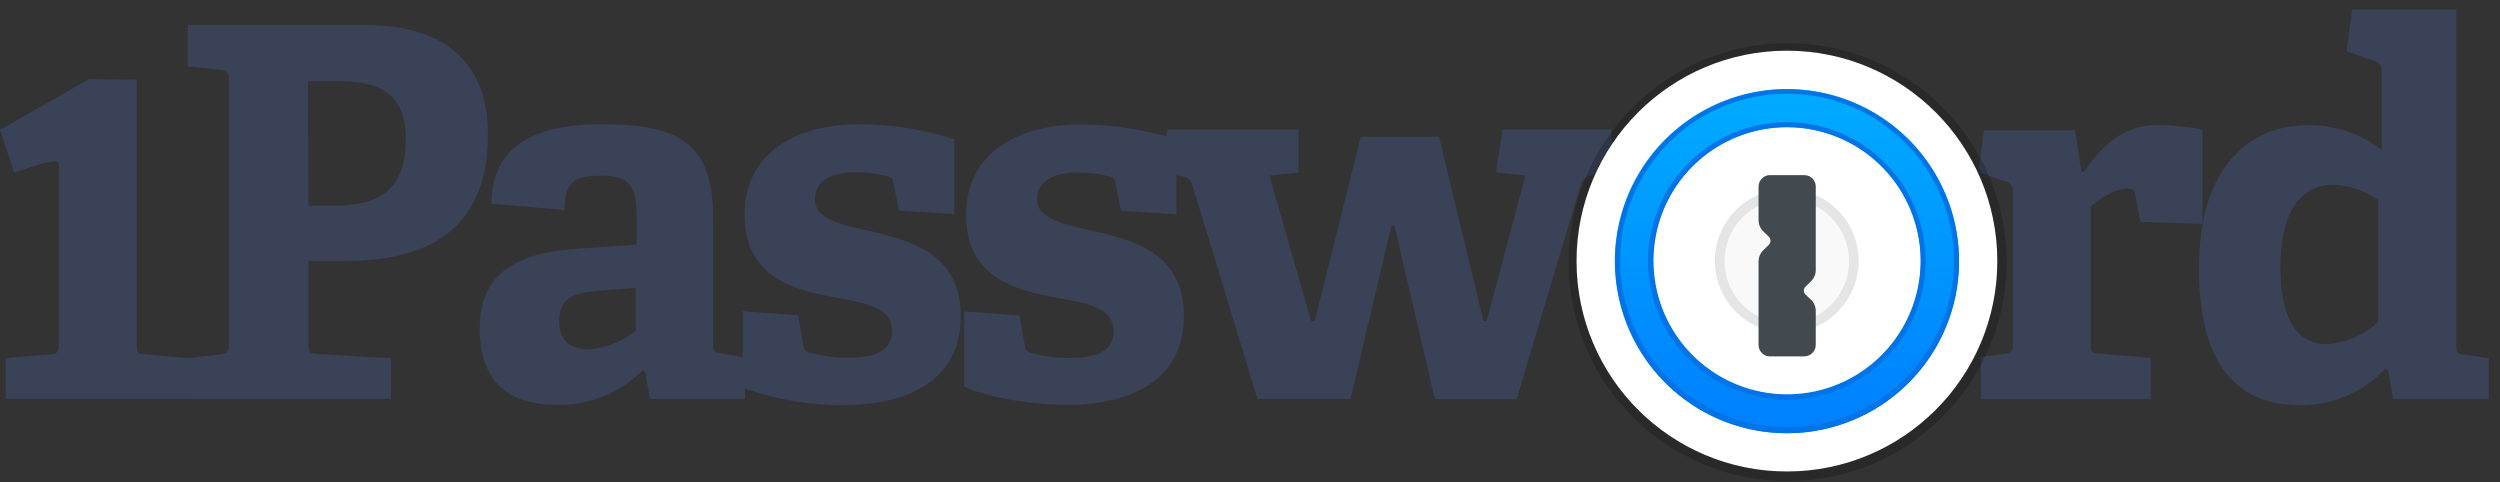
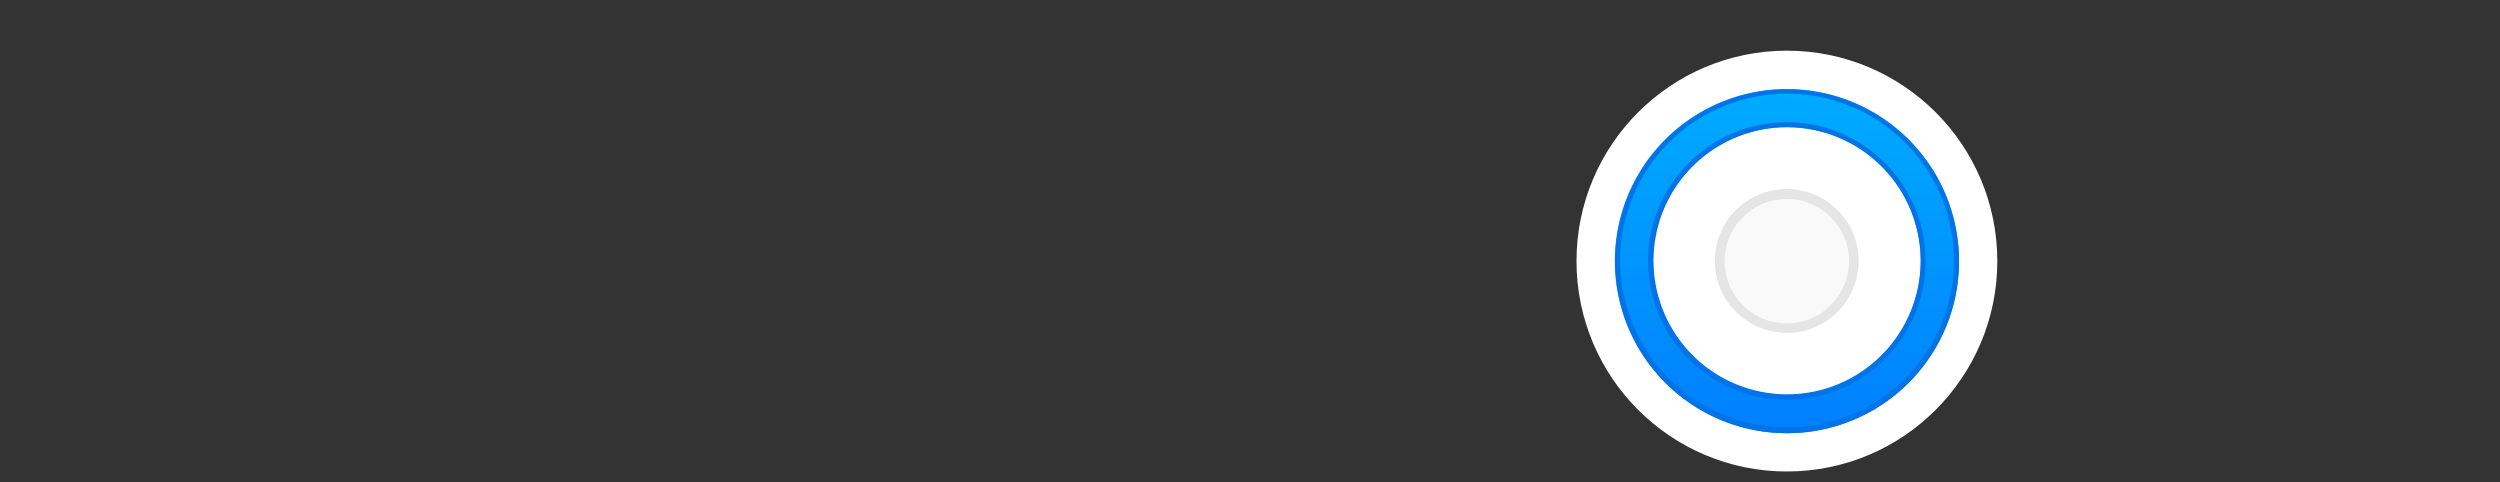
<svg xmlns="http://www.w3.org/2000/svg" fill="none" viewBox="0 0 140 27" height="27" width="140">
  <rect x="0" y="0" width="140" height="27" fill="#333333" stroke="none" />
-   <path fill="#3A4258" d="M7.658 4.459V19.267C7.658 19.747 7.687 19.814 8.138 19.843L10.512 20.049V22.332H0.321V20.049L2.815 19.843C3.223 19.814 3.294 19.699 3.294 19.267V9.283C3.294 8.866 2.983 8.933 0.801 9.672L0 7.274L4.978 4.435L7.658 4.459ZM17.249 4.55H18.956C21.018 4.55 22.726 5.03 22.726 7.816C22.726 11.082 20.611 11.518 18.697 11.518H17.259L17.249 4.55ZM19.364 14.621H17.268V19.248C17.268 19.728 17.297 19.766 17.748 19.824L21.891 20.059V22.341H10.512V20.059L12.339 19.853C12.742 19.795 12.818 19.709 12.818 19.277V4.493C12.818 4.056 12.761 3.941 12.339 3.913L10.512 3.711V1.395H20.342C25.704 1.395 27.324 4.229 27.324 7.557C27.324 12.588 24.284 14.611 19.383 14.611L19.364 14.621ZM35.601 18.524C34.849 19.132 33.928 19.495 32.964 19.565C32.005 19.565 31.314 19.133 31.314 17.973C31.314 16.812 31.923 16.386 33.63 16.27L35.601 16.127V18.524ZM48.933 13C51.22 13.523 53.8 14.333 53.8 17.714C53.8 21.243 50.923 22.687 47.249 22.687C45.367 22.697 43.496 22.382 41.72 21.756V22.341H36.407L36.114 20.778L35.971 20.749C35.334 21.387 34.573 21.886 33.734 22.216C32.896 22.546 31.999 22.7 31.099 22.668C27.449 22.668 26.864 20.183 26.864 18.39C26.864 15.513 28.662 14.17 32.288 13.935L35.645 13.705V12.127C35.645 10.765 35.501 9.84 33.726 9.84C32.336 9.84 31.612 10.041 31.612 11.758L27.521 11.413C27.521 7.509 31.089 6.958 33.755 6.958C38.162 6.958 39.932 8.147 39.932 12.194V19.22C39.932 19.699 39.96 19.738 40.411 19.795L41.591 19.992V17.426L44.694 17.656L44.981 19.306C45.01 19.565 45.068 19.68 45.331 19.738C46.055 19.949 46.807 20.047 47.561 20.03C49.1 20.03 49.959 19.594 49.959 18.524C49.959 17.369 48.798 17.023 47.321 16.759C44.885 16.328 41.696 15.8 41.696 12.022C41.696 8.435 44.77 6.958 48.103 6.958C49.915 6.957 51.716 7.24 53.44 7.797V11.988L50.338 11.787L50.045 10.286C50.017 10.051 49.959 9.936 49.758 9.878C49.152 9.718 48.528 9.641 47.902 9.648C46.463 9.648 45.638 10.199 45.638 11.12C45.586 12.329 47.182 12.588 48.952 12.99L48.933 13ZM133.184 18.035C132.401 18.752 131.403 19.189 130.345 19.277C128.518 19.277 127.703 17.714 127.703 14.909C127.703 12.338 128.547 10.343 130.69 10.343C131.587 10.388 132.453 10.69 133.184 11.211V18.035ZM137.979 19.853L139.37 20.059V22.341H134.013L133.726 20.721L133.524 20.692C132.913 21.336 132.175 21.846 131.356 22.19C130.537 22.533 129.655 22.703 128.767 22.687C125.348 22.687 123.142 20.519 123.142 15.014C123.142 9.207 126.072 7.006 129.29 7.006C130.768 7.003 132.206 7.492 133.376 8.396V3.999C133.389 3.874 133.36 3.749 133.291 3.644C133.223 3.539 133.121 3.461 133.002 3.423L131.405 2.872L131.726 0.532H137.553V19.325C137.553 19.757 137.581 19.805 138.032 19.872L137.979 19.853ZM89.195 9.825C89.03 9.826 88.87 9.884 88.743 9.99C88.616 10.096 88.53 10.243 88.5 10.406L84.932 22.346H80.353L78.089 12.645H77.916L75.629 22.332H70.416L66.767 10.343C66.647 9.993 66.503 9.936 66.158 9.864L65.875 9.806V12.002L62.772 11.801L62.48 10.3C62.451 10.065 62.394 9.95 62.192 9.892C61.587 9.733 60.962 9.655 60.336 9.662C58.898 9.662 58.073 10.214 58.073 11.134C58.073 12.324 59.67 12.573 61.43 12.986C63.717 13.508 66.297 14.319 66.297 17.699C66.297 21.229 63.42 22.672 59.746 22.672C57.109 22.672 54.529 21.982 53.992 21.632V17.441L57.095 17.671L57.382 19.32C57.411 19.579 57.473 19.694 57.732 19.752C58.458 19.963 59.212 20.062 59.967 20.044C61.502 20.044 62.365 19.608 62.365 18.539C62.365 17.383 61.204 17.038 59.727 16.774C57.291 16.342 54.102 15.815 54.102 12.036C54.102 8.449 57.176 6.972 60.509 6.972C62.13 6.98 63.742 7.202 65.304 7.634L65.376 7.265H72.713V9.662L71.088 9.835L73.423 17.978H73.624L76.204 7.658H80.583L83.076 17.978H83.254L85.426 9.825L83.772 9.653L84.15 7.255H90.241V8.104C89.877 8.635 89.556 9.195 89.282 9.777H89.191L89.195 9.825ZM119.172 10.549C118.419 10.549 117.522 11.182 117.086 11.561V19.234C117.086 19.713 117.114 19.781 117.565 19.809L120.442 20.044V22.356H110.938V19.992L112.247 19.814C112.65 19.757 112.727 19.67 112.727 19.239V10.784C112.727 10.468 112.64 10.267 112.352 10.175L110.957 9.696C110.914 9.6 110.861 9.509 110.813 9.418L111.106 7.293H116.208L116.553 9.605H116.731C117.69 8.128 118.961 7.001 120.816 7.001C121.663 7.008 122.508 7.095 123.339 7.26V12.535L119.862 12.42L119.57 10.885C119.512 10.626 119.426 10.569 119.191 10.569L119.172 10.549Z" clip-rule="evenodd" fill-rule="evenodd" />
  <path fill="white" d="M100.067 26.403C106.574 26.403 111.849 21.128 111.849 14.621C111.849 8.114 106.574 2.838 100.067 2.838C93.559 2.838 88.284 8.114 88.284 14.621C88.284 21.128 93.559 26.403 100.067 26.403Z" />
-   <path fill="black" d="M100.066 26.94C97.027 26.93 94.1 25.791 91.852 23.745C89.605 21.699 88.198 18.891 87.903 15.866C87.609 12.841 88.448 9.814 90.259 7.373C92.07 4.932 94.722 3.25 97.703 2.654C100.683 2.058 103.779 2.59 106.389 4.147C108.999 5.704 110.938 8.175 111.83 11.081C112.722 13.986 112.502 17.119 111.215 19.873C109.927 22.626 107.663 24.803 104.862 25.981C103.344 26.62 101.713 26.946 100.066 26.94ZM100.066 2.838C98.491 2.835 96.932 3.149 95.482 3.764C92.653 4.956 90.402 7.207 89.209 10.036C88.599 11.487 88.284 13.046 88.284 14.621C88.284 16.195 88.599 17.754 89.209 19.205C90.402 22.034 92.653 24.285 95.482 25.477C97.091 26.16 98.832 26.476 100.578 26.402C102.324 26.329 104.032 25.868 105.578 25.053C107.124 24.238 108.47 23.09 109.518 21.691C110.565 20.292 111.289 18.678 111.636 16.965C111.983 15.252 111.944 13.483 111.523 11.787C111.102 10.091 110.31 8.509 109.202 7.157C108.095 5.805 106.701 4.716 105.121 3.969C103.54 3.222 101.814 2.836 100.066 2.838Z" opacity="0.2" />
  <path fill="#F9F9F9" d="M100.066 18.371C102.137 18.371 103.816 16.692 103.816 14.621C103.816 12.55 102.137 10.871 100.066 10.871C97.995 10.871 96.316 12.55 96.316 14.621C96.316 16.692 97.995 18.371 100.066 18.371Z" />
  <path fill="#E5E5E5" d="M100.067 18.639C99.134 18.641 98.23 18.32 97.508 17.73C96.786 17.14 96.291 16.317 96.108 15.403C95.925 14.489 96.064 13.54 96.502 12.717C96.941 11.894 97.651 11.249 98.512 10.891C99.373 10.533 100.331 10.485 101.224 10.755C102.116 11.025 102.887 11.596 103.406 12.371C103.924 13.146 104.158 14.077 104.066 15.005C103.975 15.932 103.565 16.8 102.906 17.459C102.535 17.835 102.092 18.132 101.605 18.335C101.118 18.538 100.595 18.641 100.067 18.639ZM100.067 11.139C99.26 11.137 98.478 11.416 97.853 11.927C97.229 12.438 96.801 13.15 96.643 13.941C96.484 14.732 96.605 15.553 96.985 16.265C97.365 16.977 97.979 17.535 98.725 17.845C99.47 18.154 100.299 18.196 101.071 17.962C101.843 17.728 102.511 17.234 102.959 16.563C103.408 15.893 103.61 15.087 103.531 14.284C103.452 13.482 103.097 12.731 102.527 12.16C102.205 11.836 101.821 11.578 101.399 11.403C100.977 11.228 100.524 11.138 100.067 11.139Z" />
-   <path fill="#434A4F" d="M101.107 16.496C101.078 16.467 101.055 16.433 101.039 16.395C101.024 16.357 101.016 16.316 101.016 16.275C101.016 16.234 101.024 16.194 101.039 16.156C101.055 16.118 101.078 16.084 101.107 16.055L101.452 15.714C101.592 15.565 101.674 15.371 101.682 15.168V10.444C101.682 10.36 101.666 10.277 101.633 10.199C101.601 10.121 101.554 10.051 101.494 9.991C101.434 9.932 101.363 9.885 101.285 9.853C101.208 9.822 101.124 9.806 101.04 9.806H99.122C99.037 9.806 98.953 9.823 98.875 9.856C98.796 9.888 98.725 9.936 98.666 9.996C98.606 10.056 98.559 10.128 98.527 10.206C98.495 10.285 98.478 10.369 98.479 10.454V12.372C98.49 12.574 98.569 12.767 98.704 12.918L99.055 13.259C99.085 13.288 99.108 13.323 99.124 13.362C99.141 13.401 99.149 13.442 99.149 13.484C99.149 13.526 99.141 13.568 99.124 13.606C99.108 13.645 99.085 13.68 99.055 13.71L98.704 14.05C98.57 14.202 98.49 14.394 98.479 14.597V19.316C98.478 19.4 98.495 19.484 98.527 19.562C98.559 19.64 98.606 19.712 98.666 19.771C98.726 19.831 98.797 19.878 98.875 19.91C98.953 19.943 99.037 19.959 99.122 19.958H101.04C101.211 19.957 101.374 19.888 101.495 19.767C101.615 19.646 101.683 19.482 101.682 19.311V17.364C101.671 17.16 101.59 16.967 101.452 16.817L101.107 16.496Z" clip-rule="evenodd" fill-rule="evenodd" />
  <path fill="url(#paint0_linear_1209_3325)" d="M100.066 24.259C98.16 24.259 96.296 23.694 94.711 22.635C93.126 21.576 91.891 20.07 91.161 18.309C90.432 16.548 90.241 14.61 90.613 12.74C90.985 10.87 91.903 9.153 93.251 7.805C94.599 6.457 96.316 5.539 98.186 5.167C100.056 4.795 101.994 4.986 103.755 5.715C105.516 6.445 107.022 7.68 108.081 9.265C109.14 10.851 109.705 12.714 109.705 14.62C109.705 17.177 108.69 19.629 106.882 21.436C105.075 23.244 102.623 24.259 100.066 24.259ZM100.066 22.121C101.55 22.121 103 21.681 104.233 20.857C105.467 20.032 106.428 18.861 106.996 17.491C107.563 16.12 107.712 14.612 107.422 13.157C107.133 11.703 106.419 10.366 105.37 9.317C104.321 8.268 102.985 7.554 101.53 7.265C100.075 6.975 98.567 7.124 97.196 7.691C95.826 8.259 94.654 9.22 93.83 10.454C93.006 11.687 92.566 13.137 92.566 14.62C92.566 16.61 93.357 18.517 94.763 19.924C96.17 21.33 98.077 22.121 100.066 22.121Z" clip-rule="evenodd" fill-rule="evenodd" />
  <path fill="#0073E6" d="M100.067 24.26C97.68 24.257 95.378 23.368 93.61 21.765C91.841 20.161 90.731 17.958 90.495 15.582C90.26 13.207 90.914 10.829 92.333 8.908C93.752 6.989 95.833 5.664 98.173 5.192C100.513 4.72 102.945 5.133 104.997 6.353C107.049 7.573 108.575 9.511 109.279 11.792C109.983 14.073 109.814 16.535 108.805 18.698C107.797 20.862 106.021 22.574 103.822 23.502C102.634 24.005 101.357 24.262 100.067 24.26ZM100.067 5.246C97.75 5.248 95.516 6.11 93.799 7.666C92.082 9.222 91.004 11.359 90.775 13.665C90.545 15.97 91.179 18.279 92.555 20.143C93.931 22.007 95.95 23.294 98.221 23.753C100.492 24.212 102.852 23.812 104.845 22.63C106.837 21.448 108.319 19.567 109.004 17.354C109.688 15.14 109.526 12.752 108.549 10.651C107.572 8.55 105.85 6.887 103.716 5.985C102.562 5.495 101.32 5.244 100.067 5.246ZM100.067 22.39C98.139 22.391 96.28 21.677 94.85 20.385C93.419 19.093 92.52 17.315 92.326 15.397C92.132 13.479 92.658 11.558 93.802 10.006C94.945 8.454 96.624 7.382 98.513 6.999C100.401 6.615 102.366 6.947 104.024 7.929C105.682 8.912 106.916 10.476 107.486 12.317C108.056 14.159 107.922 16.146 107.109 17.894C106.296 19.642 104.863 21.025 103.088 21.776C102.133 22.183 101.105 22.392 100.067 22.39ZM100.067 7.121C98.212 7.123 96.425 7.814 95.051 9.06C93.677 10.305 92.815 12.017 92.631 13.862C92.448 15.707 92.957 17.555 94.058 19.047C95.16 20.538 96.777 21.568 98.595 21.935C100.412 22.302 102.302 21.981 103.896 21.034C105.49 20.087 106.676 18.581 107.223 16.809C107.771 15.037 107.64 13.126 106.857 11.444C106.075 9.763 104.695 8.433 102.987 7.711C102.063 7.321 101.07 7.121 100.067 7.121Z" />
  <defs>
    <linearGradient gradientUnits="userSpaceOnUse" y2="23.957" x2="100.033" y1="5.485" x1="100.033" id="paint0_linear_1209_3325">
      <stop stop-color="#00AAFF" />
      <stop stop-color="#0080FF" offset="1" />
    </linearGradient>
  </defs>
</svg>